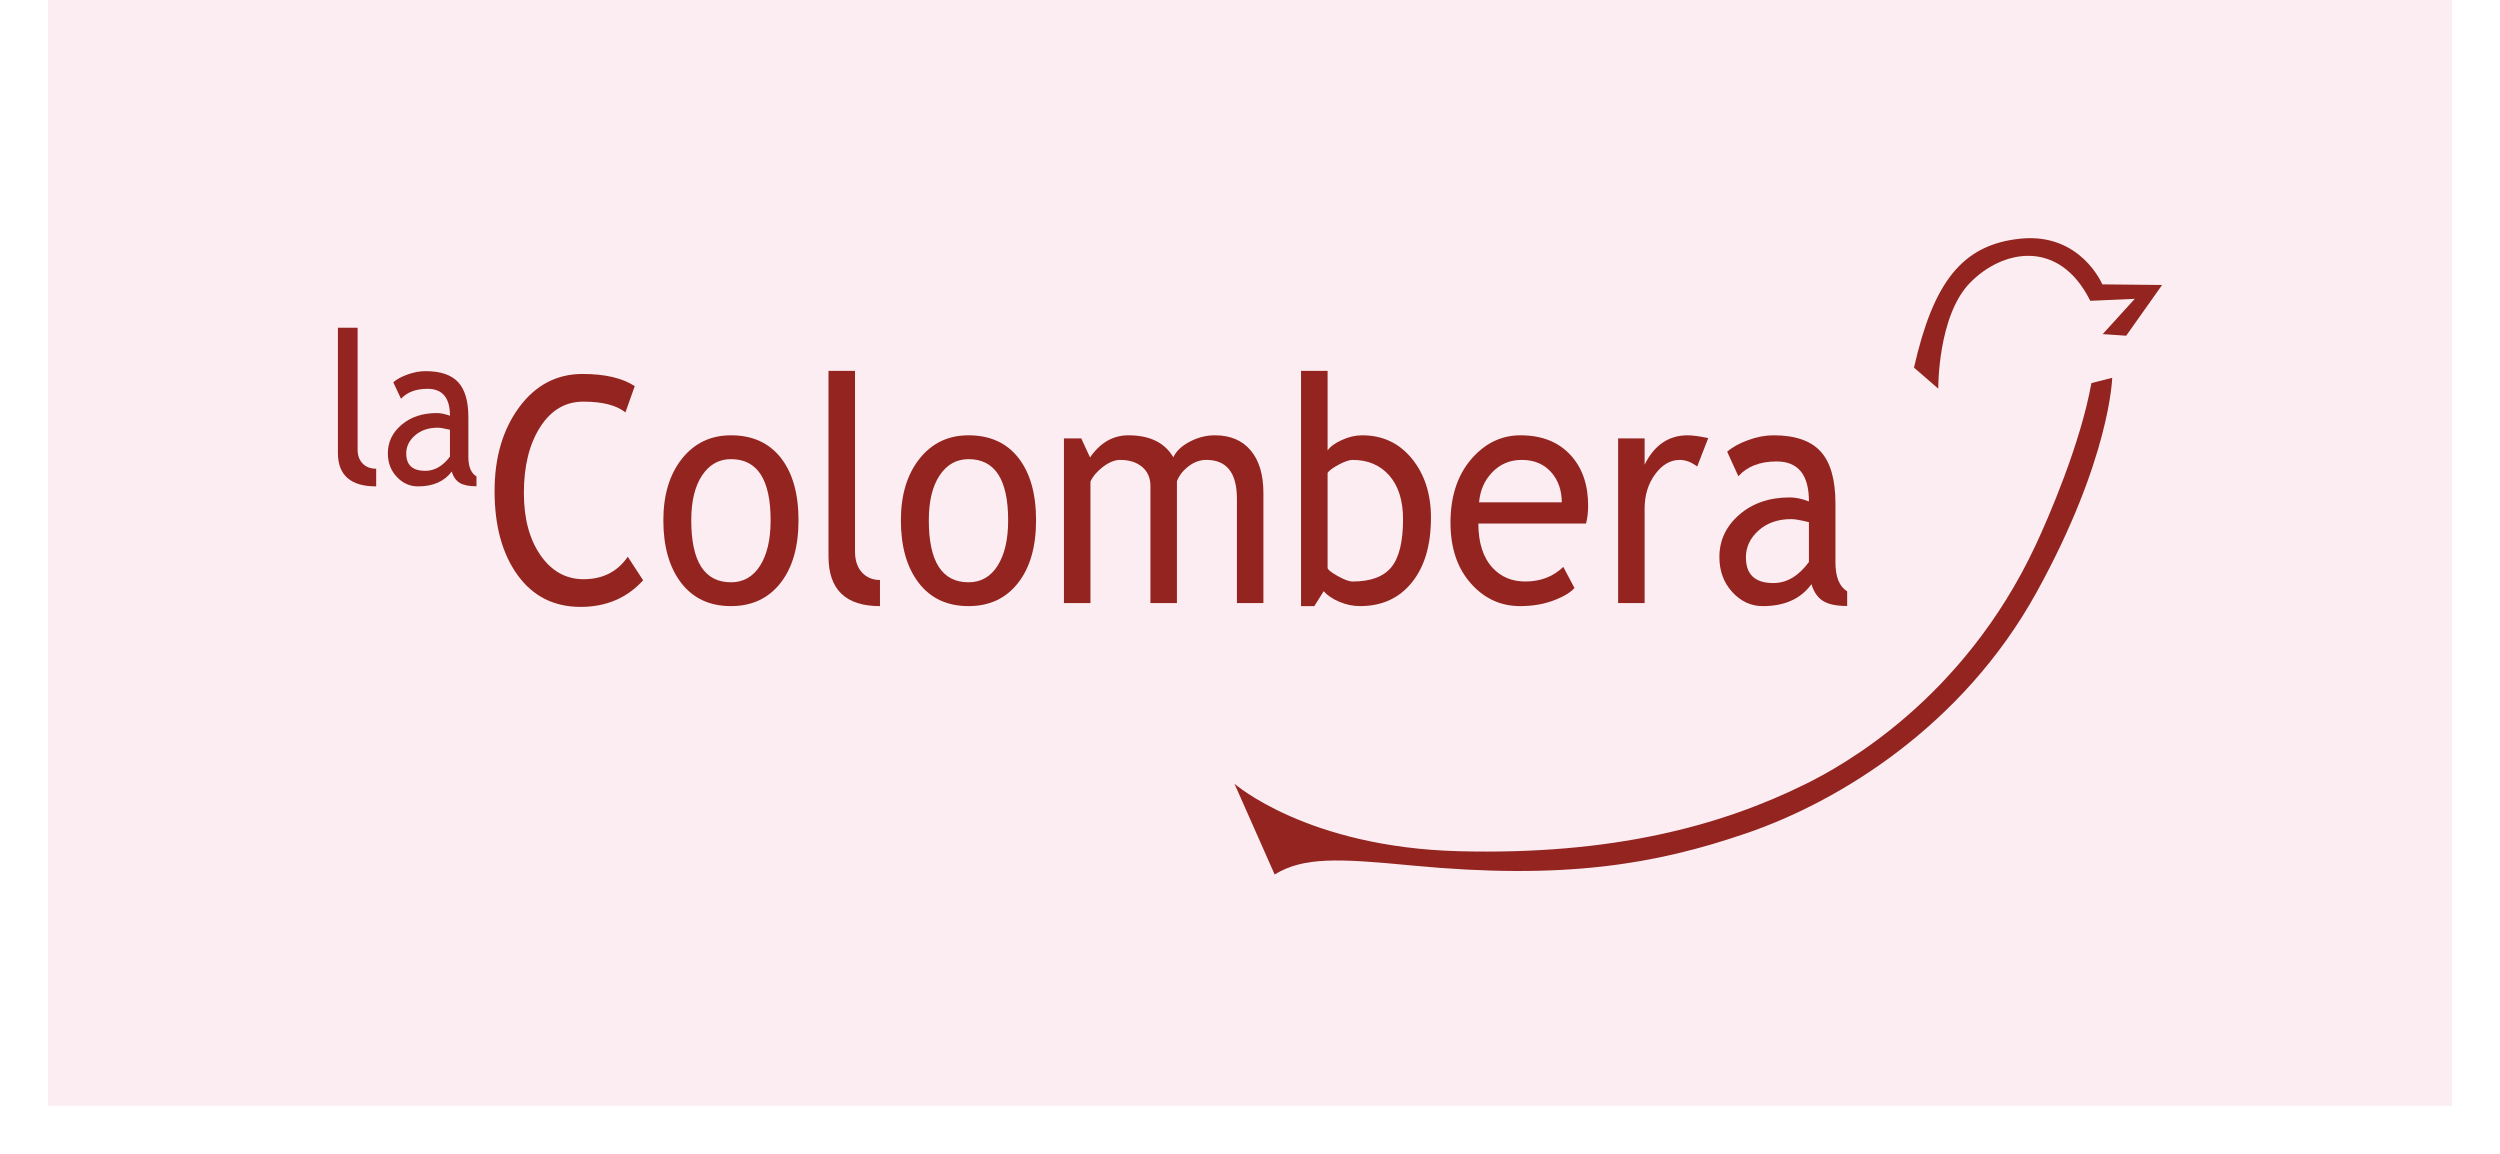
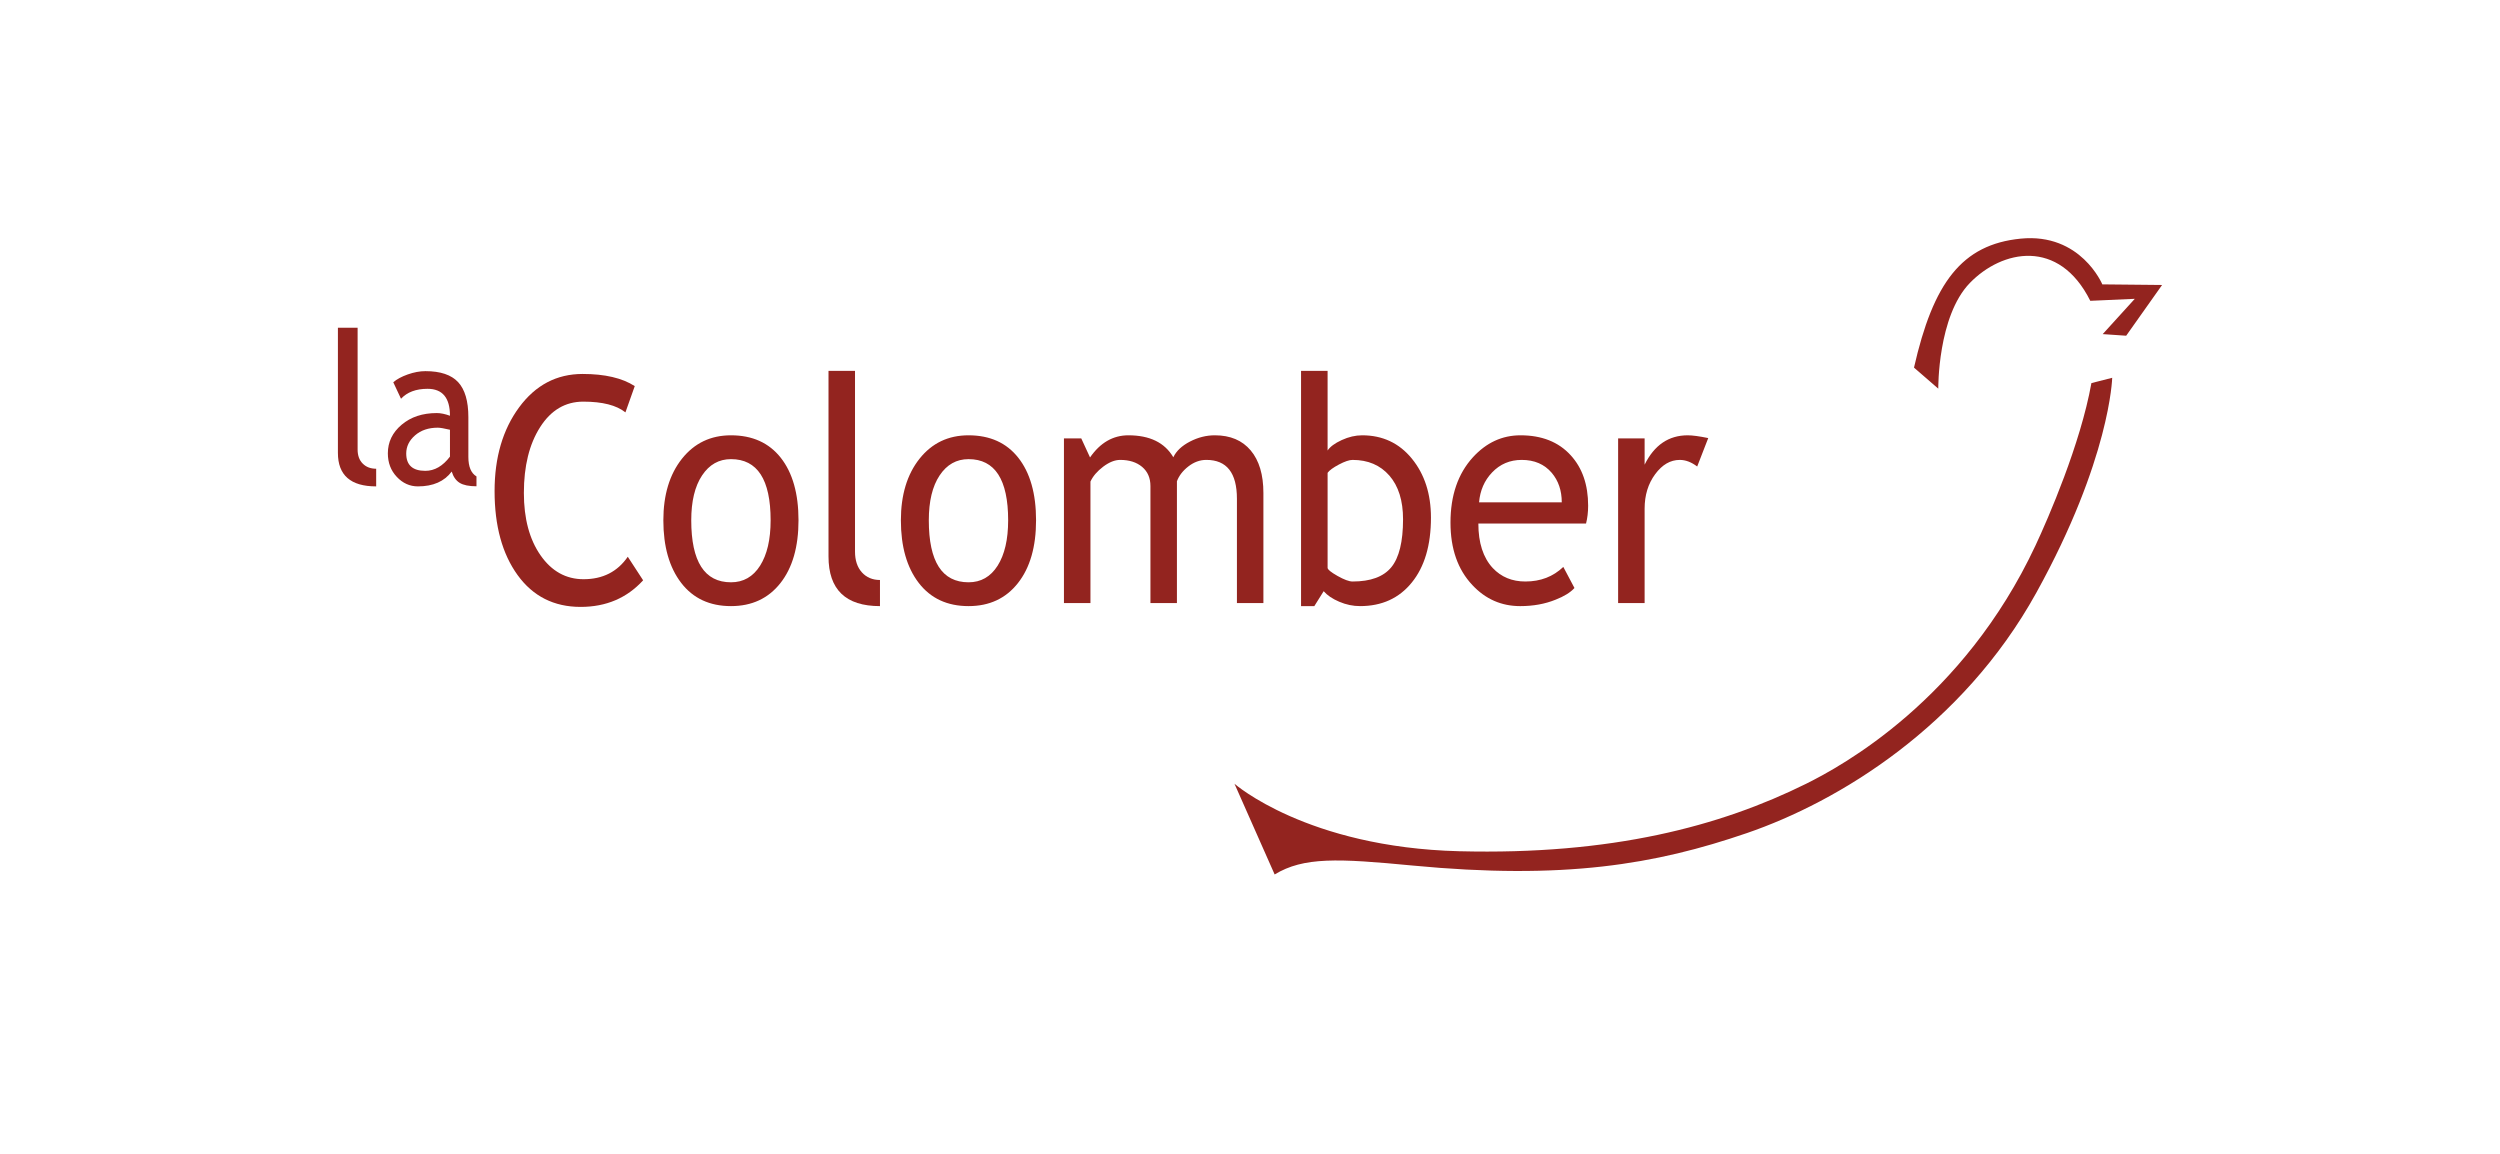
<svg xmlns="http://www.w3.org/2000/svg" version="1.1" id="Livello_1" x="0px" y="0px" width="728px" height="336px" viewBox="0 0 728 336" enable-background="new 0 0 728 336" xml:space="preserve">
  <g id="Livello_1_1_">
-     <rect x="0" fill="#FFFFFF" width="728" height="336" />
-   </g>
+     </g>
  <g id="Livello_1_2_">
-     <rect x="14" fill="#FBEDF1" width="700" height="322" />
-   </g>
+     </g>
  <g>
    <path fill="#93241F" d="M169.656,108.896c-7.556,0-13.718,3.242-18.486,9.715c-4.766,6.478-7.148,14.612-7.148,24.401   c0,10.122,2.235,18.27,6.701,24.448c4.468,6.179,10.591,9.27,18.354,9.27c7.425,0,13.494-2.588,18.201-7.746l-4.467-6.858   c-3.002,4.366-7.298,6.541-12.876,6.541c-5.115,0-9.289-2.316-12.531-6.961c-3.232-4.639-4.851-10.691-4.851-18.155   c0-7.821,1.571-14.21,4.732-19.166c3.15-4.953,7.342-7.427,12.569-7.427c5.575,0,9.665,1.04,12.271,3.128l2.715-7.654   C181.185,110.075,176.124,108.896,169.656,108.896" />
    <path fill="#93241F" d="M256.247,176.502v-7.61c-2.164,0-3.922-0.743-5.256-2.213c-1.341-1.479-2.012-3.499-2.012-6.067v-52.615   h-7.717v54.048C241.26,171.681,246.257,176.502,256.247,176.502" />
    <path fill="#93241F" d="M367.902,175.61v-32.06c0-5.312-1.226-9.443-3.696-12.383c-2.458-2.933-5.939-4.407-10.436-4.407   c-2.488,0-4.913,0.607-7.271,1.835c-2.355,1.224-3.969,2.74-4.829,4.562c-2.494-4.263-6.857-6.396-13.086-6.396   c-4.461,0-8.187,2.145-11.166,6.445l-2.559-5.551h-5.038v47.955h7.718v-35.377c0.733-1.579,1.974-3.025,3.714-4.34   c1.752-1.314,3.395-1.969,4.937-1.969c2.657,0,4.787,0.681,6.4,2.035c1.605,1.361,2.419,3.215,2.419,5.578v34.073h7.712v-35.465   c0.594-1.61,1.704-3.054,3.327-4.319c1.627-1.268,3.381-1.903,5.238-1.903c5.94,0,8.907,3.769,8.907,11.323v30.364H367.902   L367.902,175.61z" />
    <path fill="#93241F" d="M497.438,127.568c-2.604-0.54-4.596-0.807-5.975-0.807c-5.551,0-9.731,2.849-12.55,8.554v-7.659h-7.716   v47.955h7.716v-27.493c0-3.909,1.023-7.254,3.069-10.028c2.041-2.774,4.431-4.164,7.169-4.164c1.702,0,3.387,0.644,5.072,1.922   L497.438,127.568z" />
    <path fill="#93241F" d="M212.87,126.761c-5.903,0-10.664,2.274-14.282,6.823c-3.61,4.555-5.419,10.534-5.419,17.932   c0,7.646,1.735,13.714,5.198,18.226c3.463,4.506,8.302,6.758,14.503,6.758c6.064,0,10.855-2.229,14.383-6.693   c3.514-4.455,5.272-10.558,5.272-18.292c0-7.759-1.72-13.83-5.156-18.203C223.929,128.949,219.095,126.761,212.87,126.761z    M221.336,164.732c-2.042,3.223-4.864,4.833-8.466,4.833c-7.712,0-11.578-6.014-11.578-18.048c0-5.55,1.049-9.909,3.152-13.07   c2.098-3.164,4.905-4.746,8.426-4.746c7.688,0,11.535,5.938,11.535,17.816C224.405,157.103,223.381,161.501,221.336,164.732z" />
    <path fill="#93241F" d="M282.047,126.761c-5.91,0-10.663,2.274-14.282,6.823c-3.615,4.555-5.426,10.534-5.426,17.932   c0,7.646,1.735,13.714,5.198,18.226c3.471,4.506,8.301,6.758,14.51,6.758c6.06,0,10.849-2.229,14.368-6.693   c3.522-4.455,5.286-10.558,5.286-18.292c0-7.759-1.722-13.83-5.162-18.203C293.106,128.949,288.27,126.761,282.047,126.761z    M290.509,164.732c-2.044,3.223-4.867,4.833-8.462,4.833c-7.727,0-11.579-6.014-11.579-18.048c0-5.55,1.04-9.909,3.146-13.07   c2.098-3.164,4.908-4.746,8.433-4.746c7.684,0,11.525,5.938,11.525,17.816C293.573,157.103,292.55,161.501,290.509,164.732z" />
    <path fill="#93241F" d="M396.666,126.761c-1.955,0-3.938,0.46-5.954,1.387c-2.019,0.921-3.391,1.943-4.117,3.04v-23.192h-7.729   v68.506h3.864l2.724-4.346c1.029,1.198,2.541,2.223,4.531,3.07c1.987,0.854,4.018,1.273,6.068,1.273   c6.342,0,11.361-2.285,15.062-6.866c3.717-4.582,5.58-10.876,5.58-18.878c0-6.924-1.852-12.656-5.552-17.192   C407.445,129.029,402.615,126.761,396.666,126.761z M405.152,165.177c-2.278,2.777-6.041,4.158-11.287,4.158   c-1.008,0-2.464-0.541-4.391-1.628c-1.92-1.09-2.877-1.871-2.877-2.351v-27.674c0.505-0.712,1.613-1.519,3.307-2.417   c1.69-0.893,3.011-1.339,3.962-1.339c4.486,0,8.056,1.517,10.719,4.566c2.652,3.048,3.983,7.288,3.983,12.714   C408.567,157.738,407.425,162.398,405.152,165.177z" />
    <path fill="#93241F" d="M442.766,126.761c-5.337,0-9.951,2.134-13.853,6.396c-4.36,4.785-6.531,11.123-6.531,19.032   c0,7.614,2.118,13.671,6.37,18.182c3.813,4.089,8.462,6.131,13.932,6.131c3.788,0,7.229-0.621,10.316-1.878   c2.462-0.959,4.294-2.089,5.484-3.399l-3.25-6.141c-2.952,2.837-6.636,4.251-11.046,4.251c-3.874,0-7.038-1.308-9.509-3.933   c-2.787-3.018-4.182-7.325-4.182-12.942h31.357c0.401-1.582,0.611-3.311,0.611-5.195c0-6.12-1.703-11.025-5.113-14.729   C453.825,128.684,448.967,126.761,442.766,126.761z M430.703,146.282c0.298-3.467,1.56-6.36,3.771-8.683   c2.333-2.457,5.215-3.675,8.656-3.675c3.681,0,6.596,1.256,8.732,3.756c1.95,2.302,2.925,5.169,2.925,8.601L430.703,146.282   L430.703,146.282z" />
-     <path fill="#93241F" d="M534.48,163.785v-17.194c0-6.887-1.428-11.924-4.287-15.082c-2.861-3.17-7.443-4.748-13.75-4.748   c-2.354,0-4.823,0.467-7.411,1.41c-2.583,0.941-4.612,2.068-6.075,3.377l3.252,7.125c2.6-2.868,6.31-4.301,11.129-4.301   c6.288,0,9.425,3.878,9.425,11.637c-2.059-0.775-3.903-1.162-5.522-1.162c-5.988,0-10.908,1.683-14.767,5.041   c-3.861,3.358-5.789,7.469-5.789,12.331c0,4.063,1.256,7.458,3.759,10.189c2.505,2.73,5.459,4.095,8.876,4.095   c6.36,0,11.083-2.129,14.172-6.399c0.679,2.27,1.792,3.892,3.353,4.88c1.56,0.984,3.907,1.479,7.05,1.479v-4.258   C535.617,170.805,534.48,167.997,534.48,163.785z M526.762,163.653c-3.007,4.093-6.458,6.136-10.355,6.136   c-5.338,0-8-2.493-8-7.473c0-3.022,1.228-5.633,3.688-7.838c2.469-2.211,5.647-3.316,9.548-3.316c0.971,0,2.679,0.301,5.12,0.897   V163.653L526.762,163.653z" />
    <path fill="#93241F" d="M104.137,130.911V95.428h-5.737v36.453c0,6.506,3.708,9.755,11.142,9.755v-5.141   c-1.612,0-2.918-0.494-3.905-1.488C104.632,134.011,104.137,132.644,104.137,130.911z" />
    <path fill="#93241F" d="M136.387,133.059v-11.601c0-4.65-1-8.039-2.976-10.173c-1.985-2.135-5.155-3.207-9.534-3.207   c-1.638,0-3.348,0.323-5.141,0.955c-1.8,0.642-3.197,1.393-4.213,2.282l2.251,4.801c1.804-1.933,4.375-2.896,7.719-2.896   c4.361,0,6.536,2.612,6.536,7.844c-1.427-0.514-2.703-0.781-3.832-0.781c-4.146,0-7.567,1.134-10.239,3.397   c-2.68,2.263-4.015,5.042-4.015,8.321c0,2.736,0.865,5.026,2.611,6.869c1.728,1.841,3.782,2.765,6.146,2.765   c4.414,0,7.697-1.441,9.839-4.321c0.47,1.527,1.24,2.633,2.325,3.297c1.076,0.661,2.708,0.994,4.887,0.994v-2.871   C137.17,137.786,136.387,135.896,136.387,133.059z M131.031,132.968c-2.091,2.757-4.479,4.141-7.183,4.141   c-3.701,0-5.554-1.682-5.554-5.047c0-2.035,0.86-3.795,2.567-5.282c1.716-1.488,3.914-2.238,6.618-2.238   c0.67,0,1.858,0.202,3.55,0.603L131.031,132.968L131.031,132.968z" />
    <path fill="#93241F" d="M359.478,228.226c0,0,21.068,18.531,65.447,19.654c44.385,1.128,76.023-7.255,101.031-19.654   c10.336-5.124,45.722-24.38,66.789-69.398c3.707-7.929,13.097-29.517,16.271-47.268l6.057-1.549c0,0-0.561,23.666-22.117,62.629   c-21.559,38.957-57.561,60.796-84.261,69.955c-26.701,9.161-53.263,13.669-97.432,9.443c-21.645-2.073-31.638-2.536-40.083,2.606   L359.478,228.226z" />
    <path fill="#93241F" d="M557.357,107.048l7.068,6.127c0,0-0.209-21.078,9.193-30.772c9.398-9.693,25.959-13.083,35.073,5.196   l12.961-0.583l-9.342,10.278l6.834,0.468l10.457-14.775l-17.406-0.177c0,0-6.26-15.054-23.771-13.317   C571.261,71.198,562.963,82.345,557.357,107.048" />
  </g>
</svg>